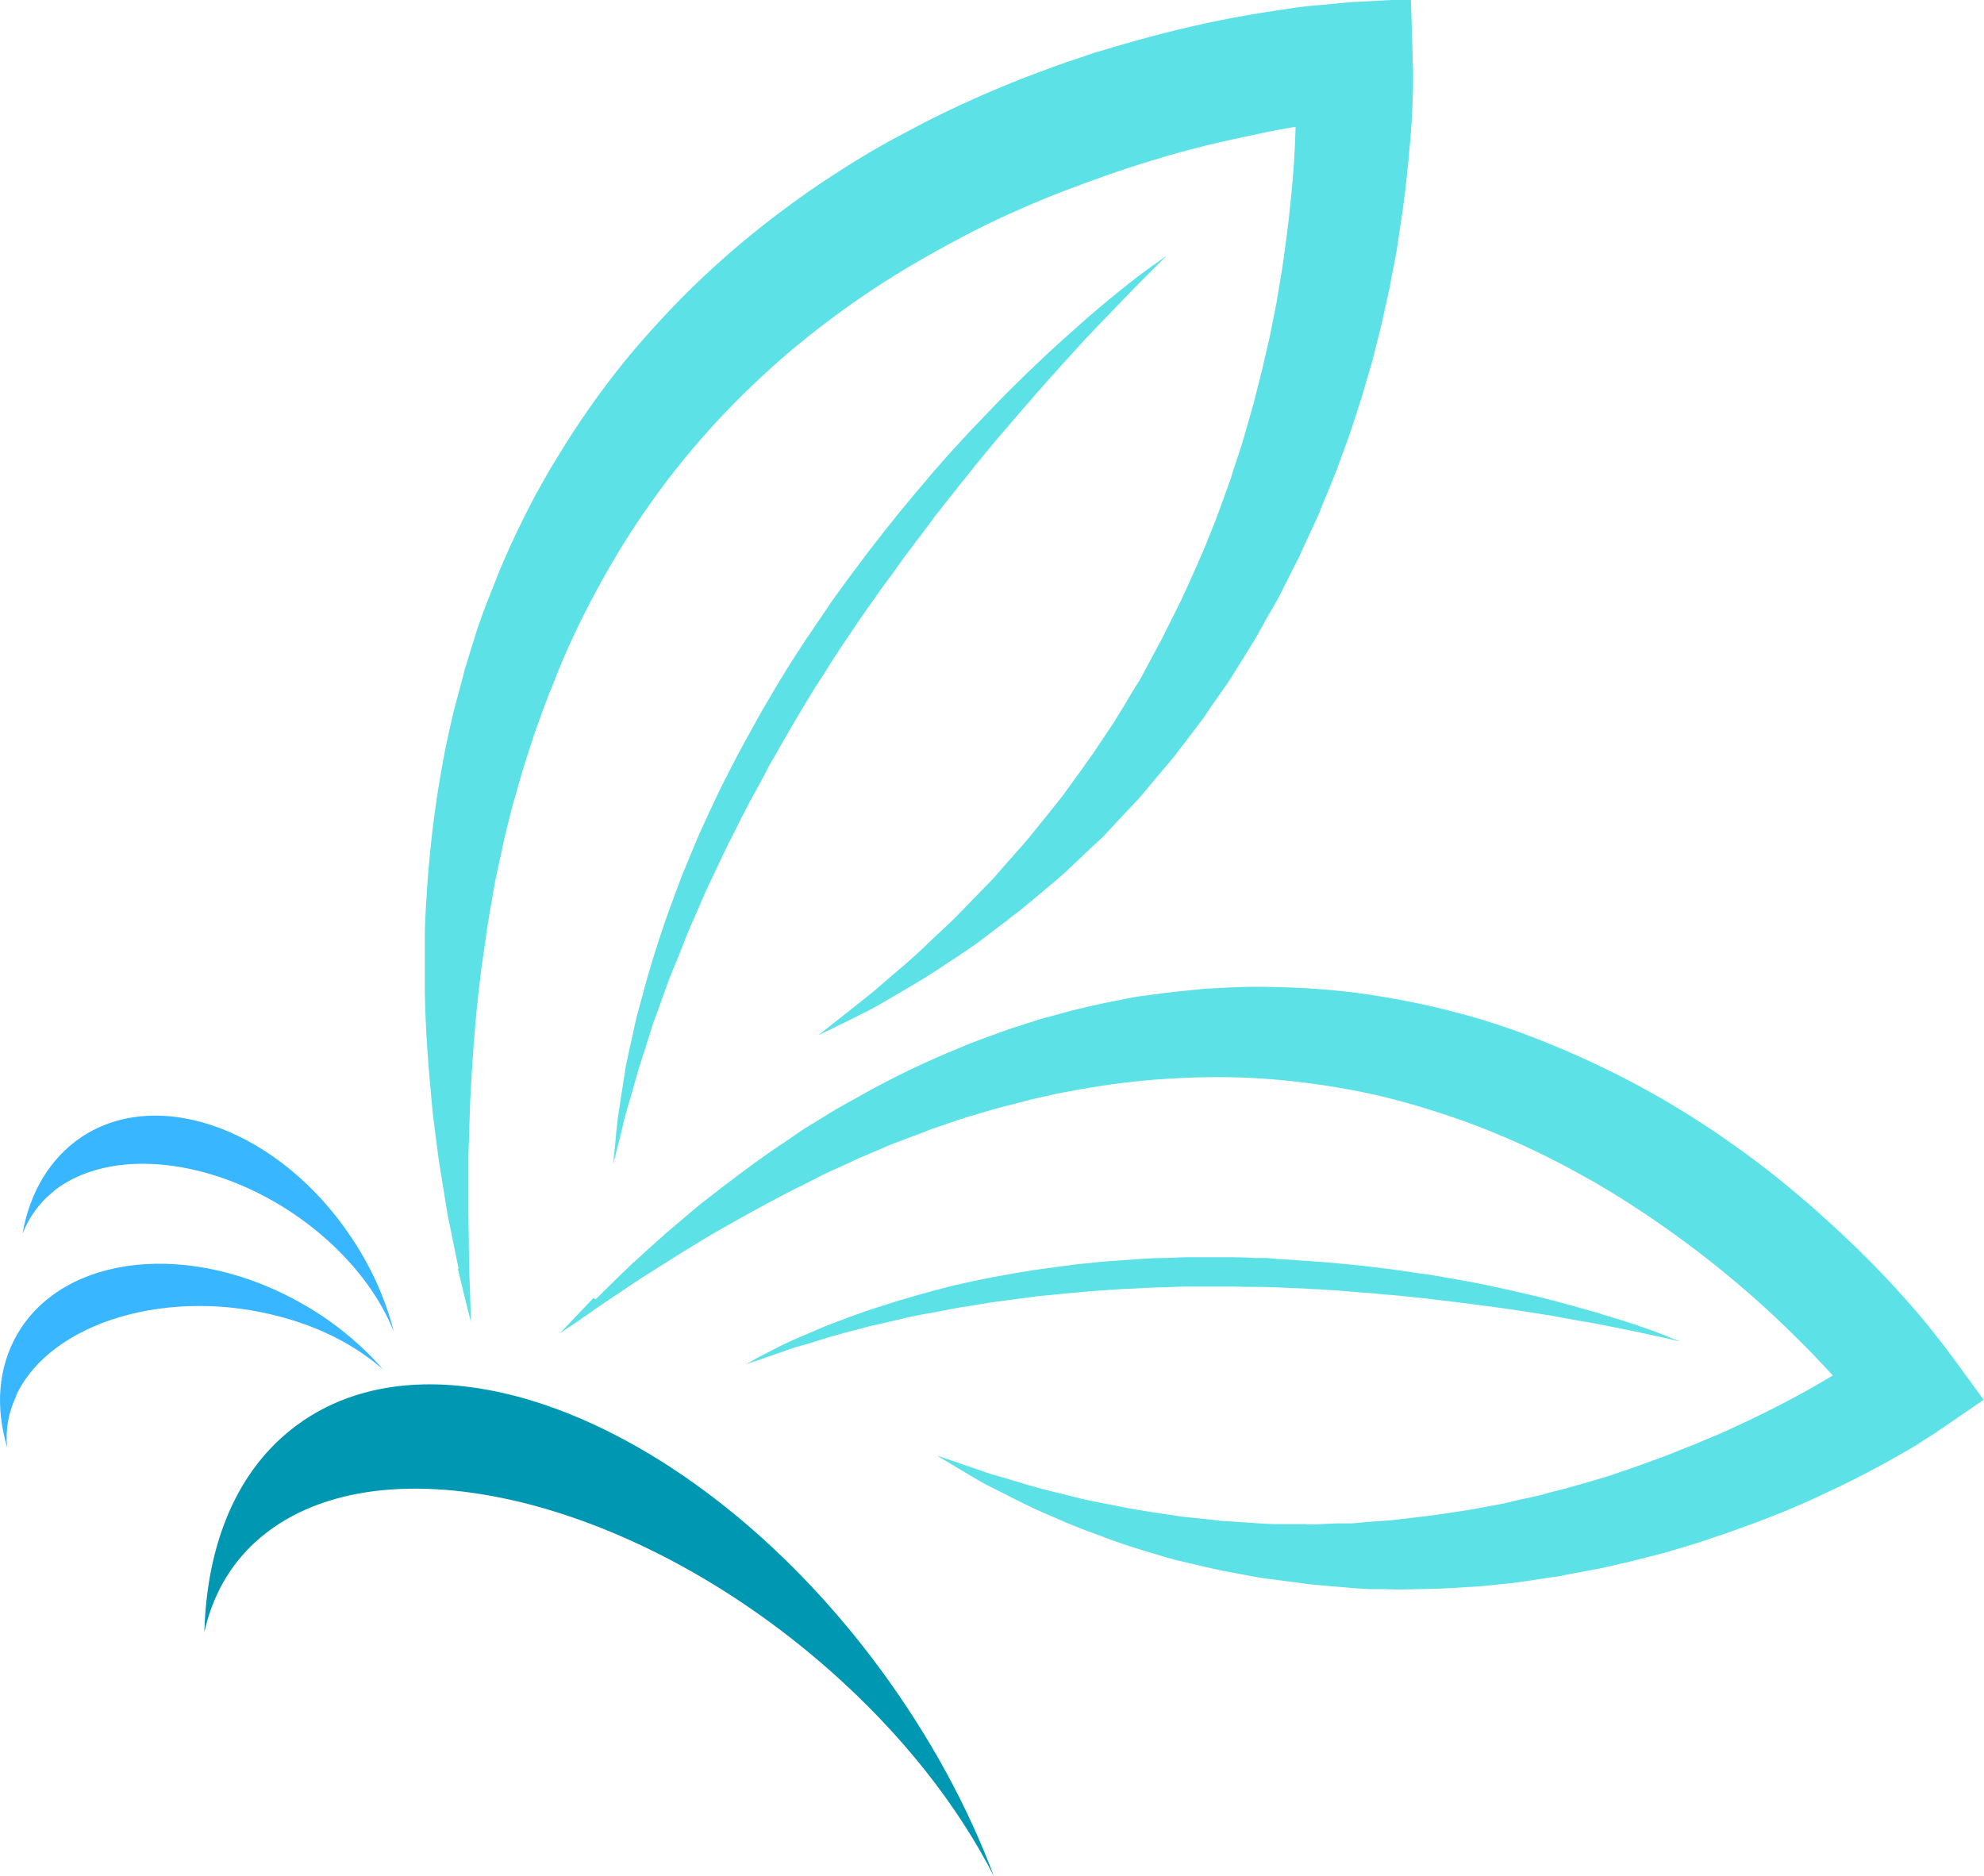
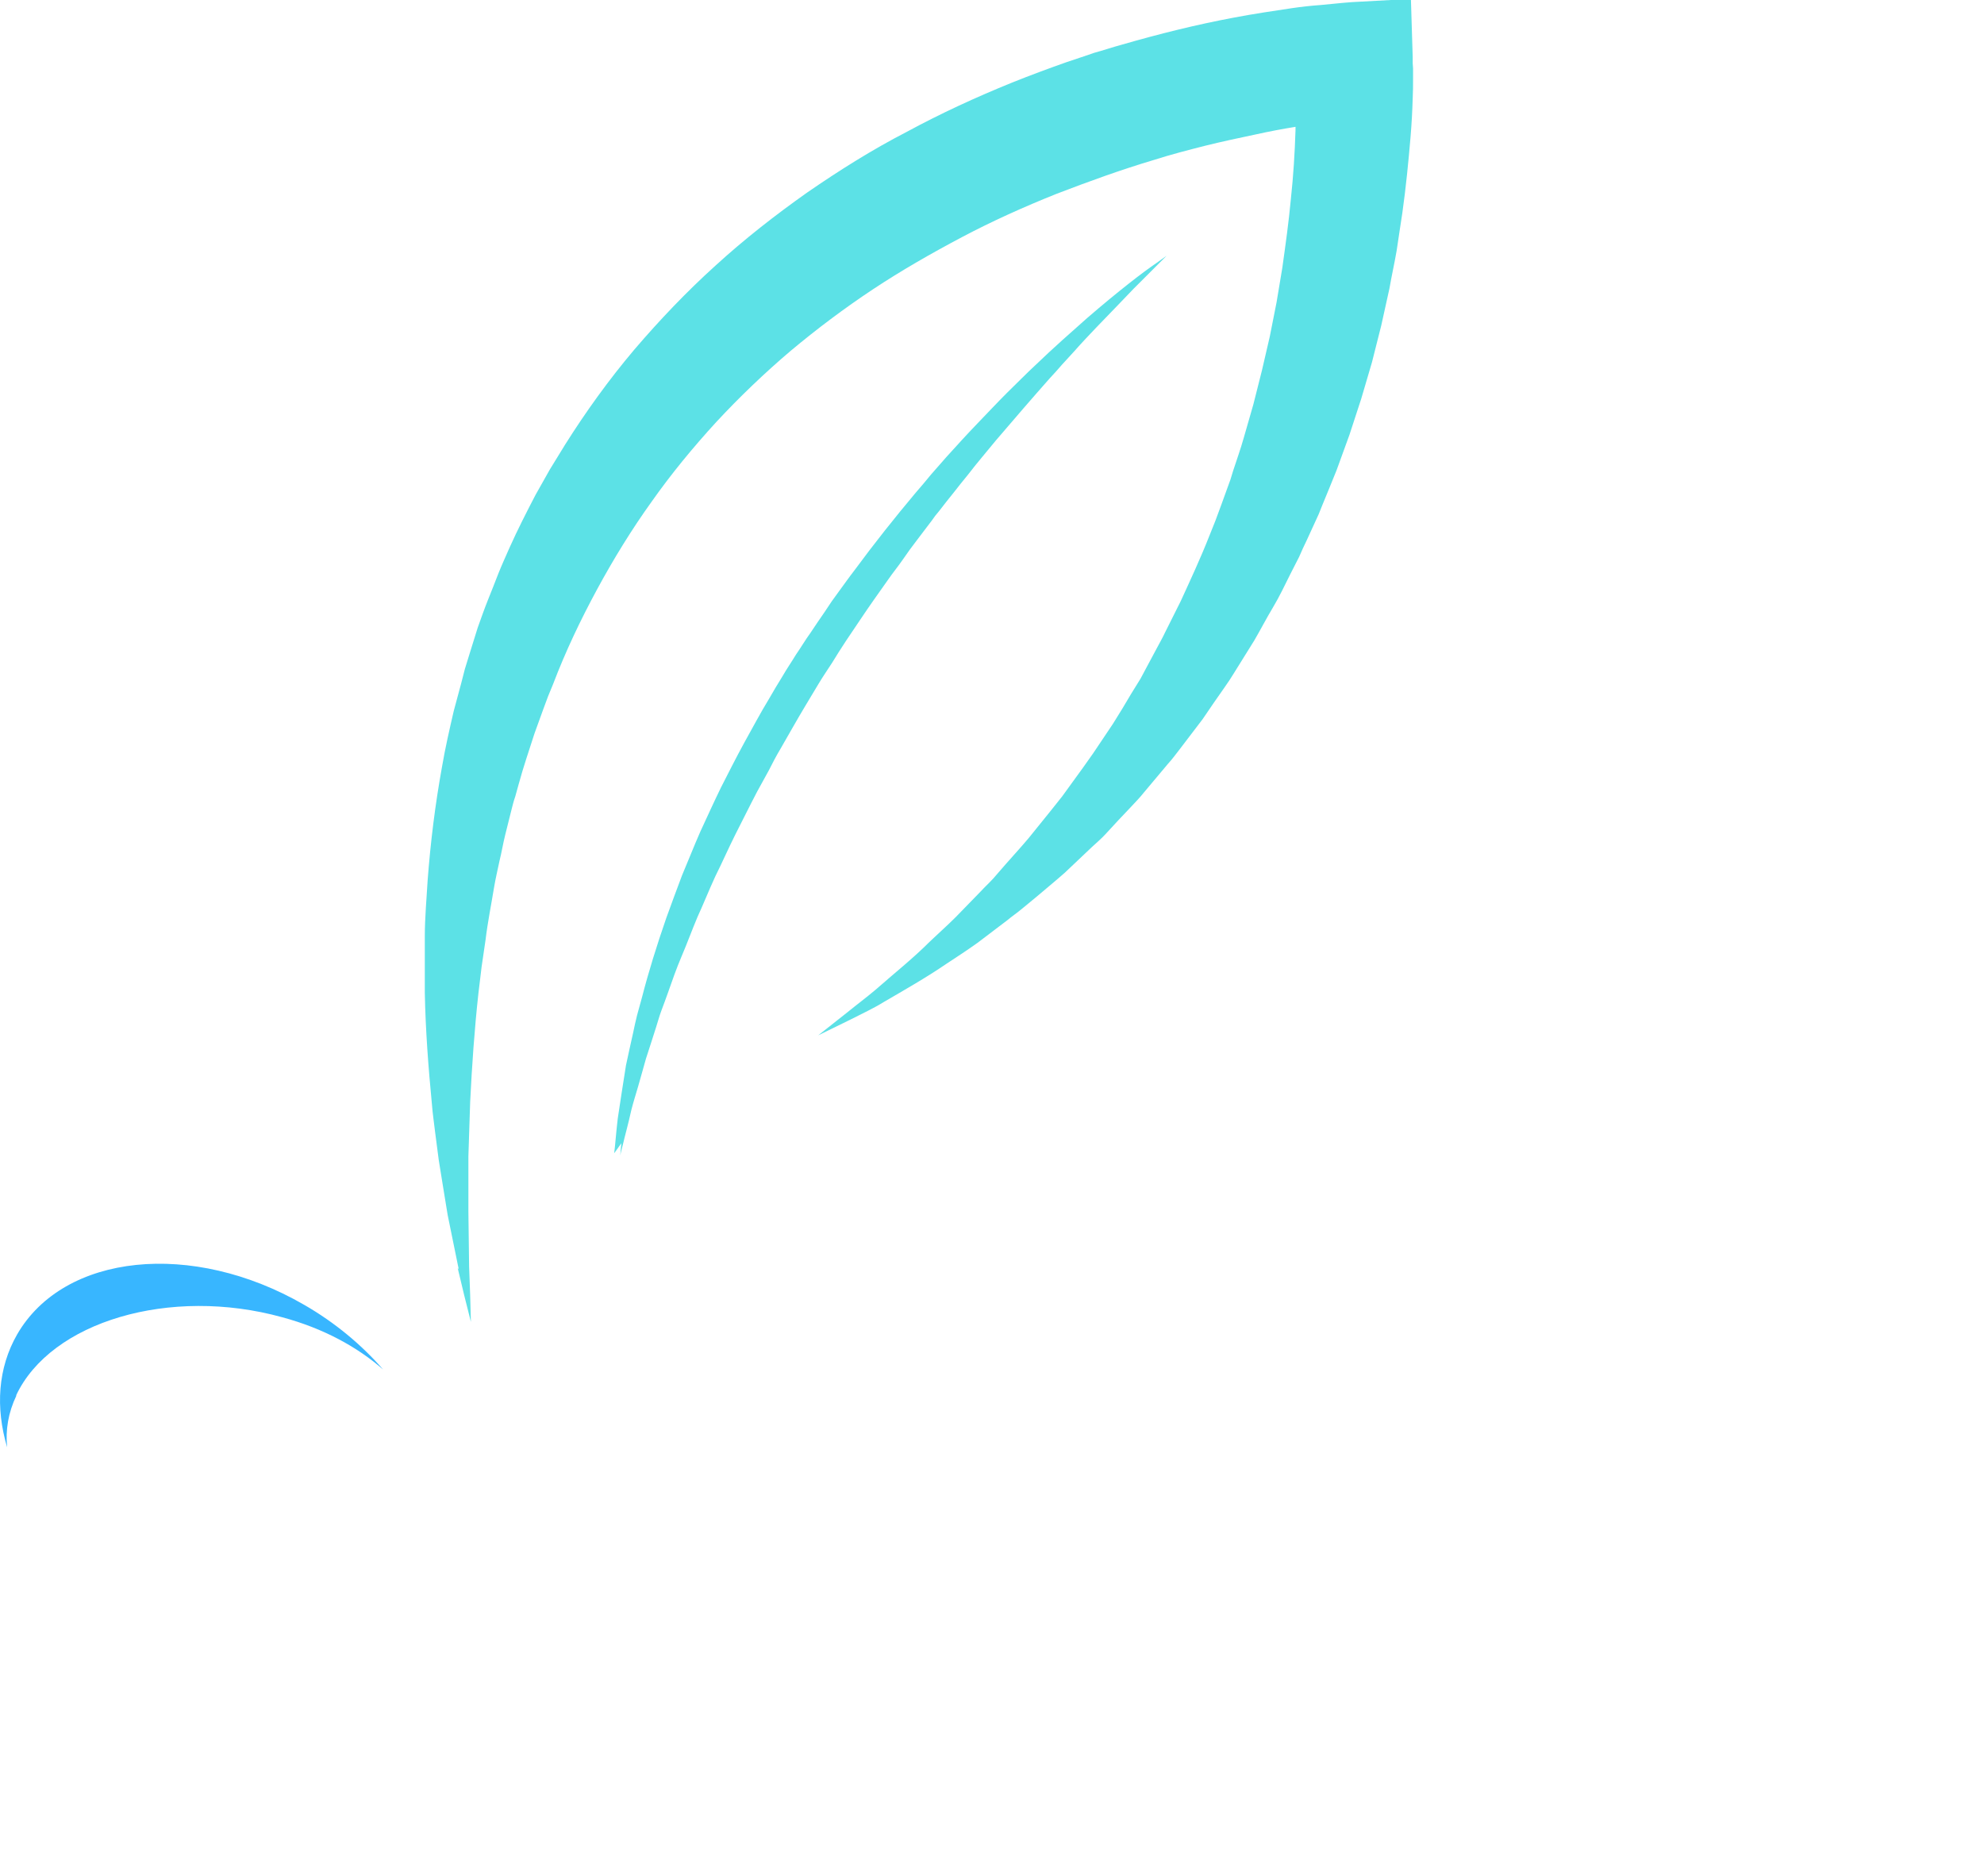
<svg xmlns="http://www.w3.org/2000/svg" id="Layer_2" data-name="Layer 2" viewBox="0 0 55.53 52.52">
  <defs>
    <style> .cls-1 { fill: #38b6ff; } .cls-1, .cls-2, .cls-3 { stroke-width: 0px; } .cls-2 { fill: #5ce1e6; } .cls-3 { fill: #0097b2; } </style>
  </defs>
  <g id="Layer_1-2" data-name="Layer 1">
    <g>
      <path class="cls-2" d="M12.84,35.53c-.1-.51-.21-1.01-.31-1.52-.08-.51-.17-1.02-.25-1.54l-.1-.77c-.03-.26-.07-.52-.09-.78-.1-1.04-.18-2.08-.2-3.13v-.79s0-.79,0-.79c0-.53.05-1.05.08-1.58.08-1.06.21-2.11.4-3.16.09-.53.21-1.05.33-1.57.07-.26.14-.52.21-.78l.1-.39.12-.39c.08-.26.16-.52.24-.77.09-.25.18-.51.28-.76s.2-.5.3-.76c.1-.25.21-.49.32-.74.22-.49.47-.98.72-1.46l.4-.71c.14-.23.28-.46.43-.7.58-.92,1.22-1.81,1.93-2.65.71-.83,1.47-1.63,2.28-2.36.81-.74,1.67-1.41,2.56-2.04.9-.62,1.82-1.2,2.79-1.7.96-.52,1.94-.97,2.95-1.38.5-.2,1.01-.39,1.52-.57.26-.09.52-.17.77-.26.26-.07.52-.16.78-.23,1.04-.3,2.08-.56,3.15-.76.53-.1,1.06-.18,1.6-.26.27-.04.54-.07.82-.09l.41-.04.21-.02.24-.02,1.66-.09.05,1.63v.17s.01.15.01.15v.28c0,.18,0,.36-.01.55-.01.36-.03.72-.06,1.08-.06.71-.13,1.42-.23,2.13-.05.35-.11.7-.16,1.06-.06.35-.14.7-.2,1.05l-.23,1.04c-.09.34-.17.69-.26,1.03l-.3,1.02-.33,1.01-.36.99c-.13.33-.27.66-.4.98l-.1.25-.11.24-.22.48c-.08.16-.15.32-.22.48l-.24.47c-.16.32-.31.64-.49.94s-.34.61-.52.92l-.56.9c-.09.15-.19.3-.29.44l-.3.43-.3.44-.32.42-.32.42c-.11.14-.21.28-.33.41l-.68.81c-.11.14-.23.26-.35.39l-.36.38-.36.39c-.12.13-.25.24-.38.36l-.76.72c-.26.23-.53.45-.8.68l-.4.33c-.13.11-.28.21-.41.32l-.83.63c-.28.2-.57.39-.86.58-.57.39-1.17.73-1.77,1.08-.29.18-.6.32-.91.48l-.92.45.81-.64c.27-.22.54-.42.8-.64.51-.45,1.03-.86,1.51-1.34.24-.23.49-.45.73-.69l.7-.72c.11-.12.23-.23.35-.36l.33-.38c.22-.25.44-.49.66-.75l.63-.78c.1-.13.21-.26.31-.39l.58-.8c.1-.14.19-.27.29-.41l.55-.82c.09-.14.17-.28.26-.42l.25-.42.26-.42.23-.43.23-.43c.08-.15.16-.29.23-.44l.44-.88c.27-.59.55-1.19.79-1.8l.18-.45c.06-.15.11-.31.17-.46l.25-.69.07-.23c.1-.31.21-.61.3-.93l.27-.94.24-.95.22-.95.19-.96.16-.96c.09-.64.18-1.28.24-1.93.07-.65.11-1.29.13-1.93,0-.03,0-.06,0-.09-.37.06-.74.13-1.1.21-.47.1-.95.2-1.43.32-.47.12-.94.24-1.41.39-.94.28-1.85.61-2.76.96-.9.36-1.79.76-2.64,1.21-.85.45-1.69.93-2.49,1.46-.8.53-1.57,1.11-2.3,1.72-.73.62-1.43,1.29-2.08,1.99-.65.71-1.26,1.45-1.81,2.23-.56.78-1.07,1.61-1.53,2.46-.46.85-.88,1.73-1.23,2.65l-.14.34-.13.35c-.08.23-.17.46-.25.69-.15.47-.31.93-.44,1.41l-.1.36c-.04.11-.07.23-.1.35l-.18.72c-.06.24-.1.49-.16.73-.05.24-.11.49-.15.73-.08.49-.18.98-.24,1.48l-.11.75-.09.75c-.11,1-.18,2.01-.23,3.03-.02.51-.03,1.02-.05,1.53v1.54s.02,1.54.02,1.54c.02.52.04,1.03.05,1.55-.13-.5-.25-1-.37-1.51" />
-       <path class="cls-2" d="M16.67,36.37c.32-.32.65-.64.97-.95.34-.31.67-.61,1.02-.92l.52-.44c.18-.15.35-.3.53-.44.72-.56,1.45-1.12,2.22-1.63l.57-.39.59-.36c.39-.25.8-.46,1.2-.69.81-.44,1.65-.85,2.52-1.2.43-.19.87-.34,1.31-.5.22-.08.45-.15.67-.22l.34-.11.34-.09c.23-.06.45-.13.68-.18.23-.06.46-.11.69-.16.23-.05.47-.09.7-.14.23-.05.47-.08.71-.11.47-.07.94-.11,1.42-.16l.72-.04c.23-.01.47-.02.71-.02.96,0,1.92.05,2.87.17.95.13,1.9.31,2.83.56.93.24,1.83.56,2.72.93s1.75.78,2.58,1.24c.83.46,1.64.97,2.41,1.52.39.27.77.56,1.14.85.19.15.37.3.55.45s.36.3.54.46c.71.63,1.4,1.28,2.05,1.97.32.34.64.7.95,1.06.15.18.3.36.45.56l.23.29.11.15.13.17.86,1.18-1.18.81-.12.08-.1.07c-.07.04-.14.09-.21.13-.14.09-.27.18-.41.26-.28.16-.55.32-.83.47-.55.3-1.11.58-1.68.84-.28.14-.57.26-.85.38-.29.13-.58.23-.87.35l-.88.32c-.3.1-.59.2-.89.3l-.9.27-.9.23-.91.21c-.31.06-.61.11-.92.17l-.23.05-.23.03-.46.07c-.15.02-.3.05-.46.07l-.46.05c-.31.03-.61.07-.93.08-.31.02-.61.04-.93.05l-.93.02c-.16,0-.31,0-.46-.01h-.46s-.46-.03-.46-.03l-.46-.04-.46-.04c-.16-.02-.31-.02-.46-.05l-.92-.12c-.16-.02-.31-.04-.46-.07l-.91-.17c-.15-.03-.3-.07-.45-.1l-.89-.21c-.3-.08-.59-.18-.88-.26l-.44-.14c-.15-.05-.29-.1-.43-.15l-.86-.32c-.28-.11-.56-.23-.83-.35-.56-.23-1.1-.52-1.64-.79-.27-.13-.53-.29-.78-.44l-.77-.46.85.29c.28.09.56.21.85.28.57.17,1.13.35,1.71.48.29.07.57.15.86.21l.86.17c.15.03.29.06.43.08l.43.07c.29.04.58.09.86.13l.87.09c.15.02.29.04.44.04l.43.03.44.03c.14.01.29.02.43.02h.86c.15.02.29,0,.44,0l.43-.02h.43s.43-.04.43-.04l.43-.03c.15-.01.29-.02.43-.04l.85-.1c.57-.08,1.14-.16,1.7-.27l.42-.08c.14-.03.28-.07.42-.1l.42-.09.21-.05.21-.06c.28-.07.55-.14.83-.22l.82-.24.81-.28.8-.29.8-.32.79-.33c.52-.24,1.04-.48,1.54-.74.51-.26,1-.53,1.48-.82.03-.02.05-.03.07-.04-.22-.24-.45-.48-.68-.72-.3-.3-.6-.6-.92-.9s-.63-.58-.95-.85c-.65-.56-1.32-1.08-2.02-1.58-.69-.49-1.41-.96-2.14-1.38-.74-.42-1.49-.81-2.27-1.15-.77-.34-1.56-.63-2.37-.88-.8-.25-1.62-.45-2.45-.59s-1.67-.24-2.51-.28-1.69-.02-2.54.04c-.84.06-1.69.18-2.54.34l-.32.06-.31.07c-.21.05-.42.09-.63.15-.42.11-.84.21-1.25.34l-.31.09c-.1.03-.21.07-.31.1l-.61.21c-.21.07-.41.16-.61.23-.2.08-.41.15-.61.23-.4.18-.81.33-1.21.53l-.6.27-.59.3c-.8.39-1.57.82-2.35,1.26-.39.22-.77.46-1.15.69l-1.14.72-1.12.75c-.37.26-.74.52-1.12.77.31-.33.63-.66.94-.99" />
-       <path class="cls-2" d="M21.13,38.04c.17-.09.43-.22.76-.39.33-.16.74-.33,1.21-.53.24-.09.49-.19.77-.29.14-.05.27-.1.42-.15.14-.05.29-.09.44-.14.6-.2,1.26-.38,1.96-.56.35-.08.72-.16,1.09-.23.37-.07.76-.14,1.15-.2.39-.05.79-.11,1.19-.16.41-.04.81-.09,1.23-.11.41-.03.83-.07,1.25-.07.21,0,.42-.02.63-.02s.42,0,.63,0,.42,0,.64,0c.21,0,.42.01.63.02h.31c.1.01.21.02.31.03.21.01.42.02.63.04.83.05,1.64.13,2.42.23.2.03.39.05.58.08s.38.06.57.08c.38.06.74.13,1.09.19s.7.14,1.03.21c.33.07.65.15.96.22.61.15,1.17.31,1.66.45.49.15.92.28,1.26.4.35.12.61.22.8.3.18.07.28.11.28.11,0,0-.1-.02-.29-.07-.19-.04-.47-.1-.83-.18-.36-.08-.79-.16-1.29-.26-.25-.04-.52-.09-.8-.14-.14-.03-.28-.05-.43-.08-.15-.02-.3-.05-.45-.07-.61-.1-1.29-.19-1.99-.28-.35-.04-.72-.09-1.09-.13-.19-.02-.38-.04-.57-.06-.19-.02-.38-.04-.57-.05-.09-.01-.19-.02-.29-.03-.09,0-.19-.02-.29-.02l-.59-.05c-.2-.02-.4-.02-.6-.04-.2,0-.41-.03-.61-.03-.41-.02-.82-.04-1.23-.04-.2,0-.41,0-.61-.01h-.62c-.21,0-.41,0-.62,0s-.41.01-.62.02c-.41,0-.82.04-1.22.05-.2.01-.41.03-.6.04s-.4.03-.6.05c-.4.03-.79.08-1.17.11-.39.05-.76.1-1.13.15-.37.05-.73.12-1.08.17-.35.06-.69.14-1.02.19-.33.06-.65.14-.95.21-.15.04-.3.07-.44.1-.15.03-.29.08-.42.11-.28.07-.54.14-.78.21-.24.07-.46.15-.68.21-.21.06-.41.11-.58.18-.34.12-.61.21-.8.28-.19.06-.29.09-.29.09,0,0,.09-.05.27-.14" />
      <path class="cls-1" d="M.45,39.06c.97-2.07,4.31-3.06,7.45-2.19,1.15.31,2.1.83,2.82,1.46-.59-.68-1.34-1.31-2.21-1.81-3.13-1.81-6.72-1.44-8.03.83-.54.94-.61,2.05-.28,3.16-.05-.48.03-.97.26-1.45" />
-       <path class="cls-1" d="M1.5,33.34c1.8-1.42,5.22-.81,7.65,1.36.89.8,1.52,1.69,1.87,2.57-.22-.88-.61-1.77-1.17-2.61-1.99-3.01-5.38-4.28-7.56-2.84-.9.6-1.46,1.57-1.66,2.71.18-.45.46-.86.88-1.19" />
-       <path class="cls-2" d="M17.19,32.28c.03-.22.05-.55.1-.97.06-.41.14-.92.23-1.49.06-.29.13-.59.2-.91.03-.16.07-.32.11-.49.05-.17.09-.34.14-.51.18-.7.41-1.44.68-2.22.14-.39.29-.79.44-1.19.17-.4.33-.81.51-1.22.19-.41.38-.83.58-1.24.21-.41.42-.83.65-1.25.23-.41.45-.83.7-1.24.12-.21.24-.41.37-.62.12-.21.26-.41.38-.61.14-.2.26-.41.4-.6.13-.2.27-.4.4-.59l.2-.3c.07-.1.14-.19.21-.29.14-.19.28-.39.42-.57.56-.76,1.14-1.49,1.72-2.18.15-.17.29-.34.43-.51.15-.17.29-.33.43-.49.29-.32.58-.64.86-.93s.56-.59.83-.86c.28-.27.54-.54.8-.78.52-.5,1.01-.93,1.45-1.32.44-.38.83-.7,1.16-.96s.59-.45.78-.58c.18-.13.28-.2.28-.2,0,0-.08.08-.24.24s-.39.39-.68.68c-.29.3-.64.67-1.04,1.08-.2.21-.41.43-.63.68-.11.12-.22.24-.33.36-.11.13-.23.26-.35.39-.47.53-.97,1.11-1.5,1.73-.26.32-.53.63-.79.97-.13.16-.27.33-.4.5-.14.17-.27.34-.41.52-.07.08-.14.17-.2.26s-.14.18-.2.27c-.14.18-.27.36-.41.54-.14.18-.27.36-.4.55s-.28.37-.41.56c-.27.38-.54.76-.8,1.15-.13.19-.26.39-.39.58-.13.2-.26.4-.38.6-.13.2-.26.39-.38.59-.12.2-.24.4-.36.6-.24.4-.47.81-.7,1.21-.12.2-.23.41-.33.61-.11.2-.22.4-.33.6-.21.4-.41.81-.61,1.2-.2.4-.37.79-.56,1.17-.18.39-.33.77-.5,1.14-.16.38-.29.74-.44,1.09-.15.35-.27.7-.39,1.04-.06.17-.12.33-.18.49s-.1.32-.15.47c-.1.31-.19.6-.28.87-.08.28-.15.54-.22.78s-.14.46-.19.66c-.09.41-.18.72-.23.94-.06.22-.08.33-.08.33,0,0,.01-.12.03-.34" />
-       <path class="cls-3" d="M7.16,43.15c3.26-2.96,10.45-1.35,16.06,3.6,2.05,1.81,3.6,3.81,4.6,5.77-.72-1.93-1.79-3.91-3.18-5.8-4.98-6.76-12.29-9.81-16.33-6.83-1.67,1.23-2.52,3.3-2.59,5.79.22-.98.69-1.85,1.44-2.53" />
+       <path class="cls-2" d="M17.19,32.28c.03-.22.05-.55.1-.97.06-.41.14-.92.23-1.49.06-.29.13-.59.2-.91.03-.16.07-.32.11-.49.05-.17.09-.34.14-.51.18-.7.41-1.44.68-2.22.14-.39.29-.79.44-1.19.17-.4.33-.81.51-1.22.19-.41.38-.83.58-1.24.21-.41.42-.83.65-1.25.23-.41.45-.83.7-1.24.12-.21.24-.41.37-.62.12-.21.26-.41.38-.61.14-.2.26-.41.4-.6.13-.2.27-.4.4-.59l.2-.3c.07-.1.14-.19.21-.29.14-.19.28-.39.42-.57.56-.76,1.14-1.49,1.72-2.18.15-.17.29-.34.43-.51.15-.17.29-.33.43-.49.29-.32.58-.64.86-.93s.56-.59.83-.86c.28-.27.54-.54.8-.78.52-.5,1.01-.93,1.45-1.32.44-.38.83-.7,1.16-.96s.59-.45.78-.58c.18-.13.28-.2.28-.2,0,0-.08.08-.24.24s-.39.39-.68.68c-.29.3-.64.67-1.04,1.08-.2.21-.41.43-.63.68-.11.12-.22.24-.33.36-.11.13-.23.26-.35.39-.47.53-.97,1.11-1.5,1.73-.26.32-.53.63-.79.97-.13.16-.27.33-.4.5-.14.17-.27.34-.41.52-.07.08-.14.17-.2.26c-.14.18-.27.36-.41.54-.14.18-.27.36-.4.55s-.28.37-.41.56c-.27.38-.54.76-.8,1.15-.13.19-.26.39-.39.58-.13.2-.26.4-.38.6-.13.2-.26.39-.38.59-.12.2-.24.4-.36.6-.24.4-.47.81-.7,1.21-.12.2-.23.41-.33.61-.11.2-.22.4-.33.6-.21.4-.41.81-.61,1.2-.2.4-.37.79-.56,1.17-.18.39-.33.77-.5,1.14-.16.38-.29.74-.44,1.09-.15.35-.27.7-.39,1.04-.06.17-.12.33-.18.49s-.1.32-.15.47c-.1.31-.19.6-.28.87-.08.28-.15.54-.22.78s-.14.46-.19.66c-.09.41-.18.72-.23.94-.06.22-.08.33-.08.33,0,0,.01-.12.03-.34" />
    </g>
  </g>
</svg>